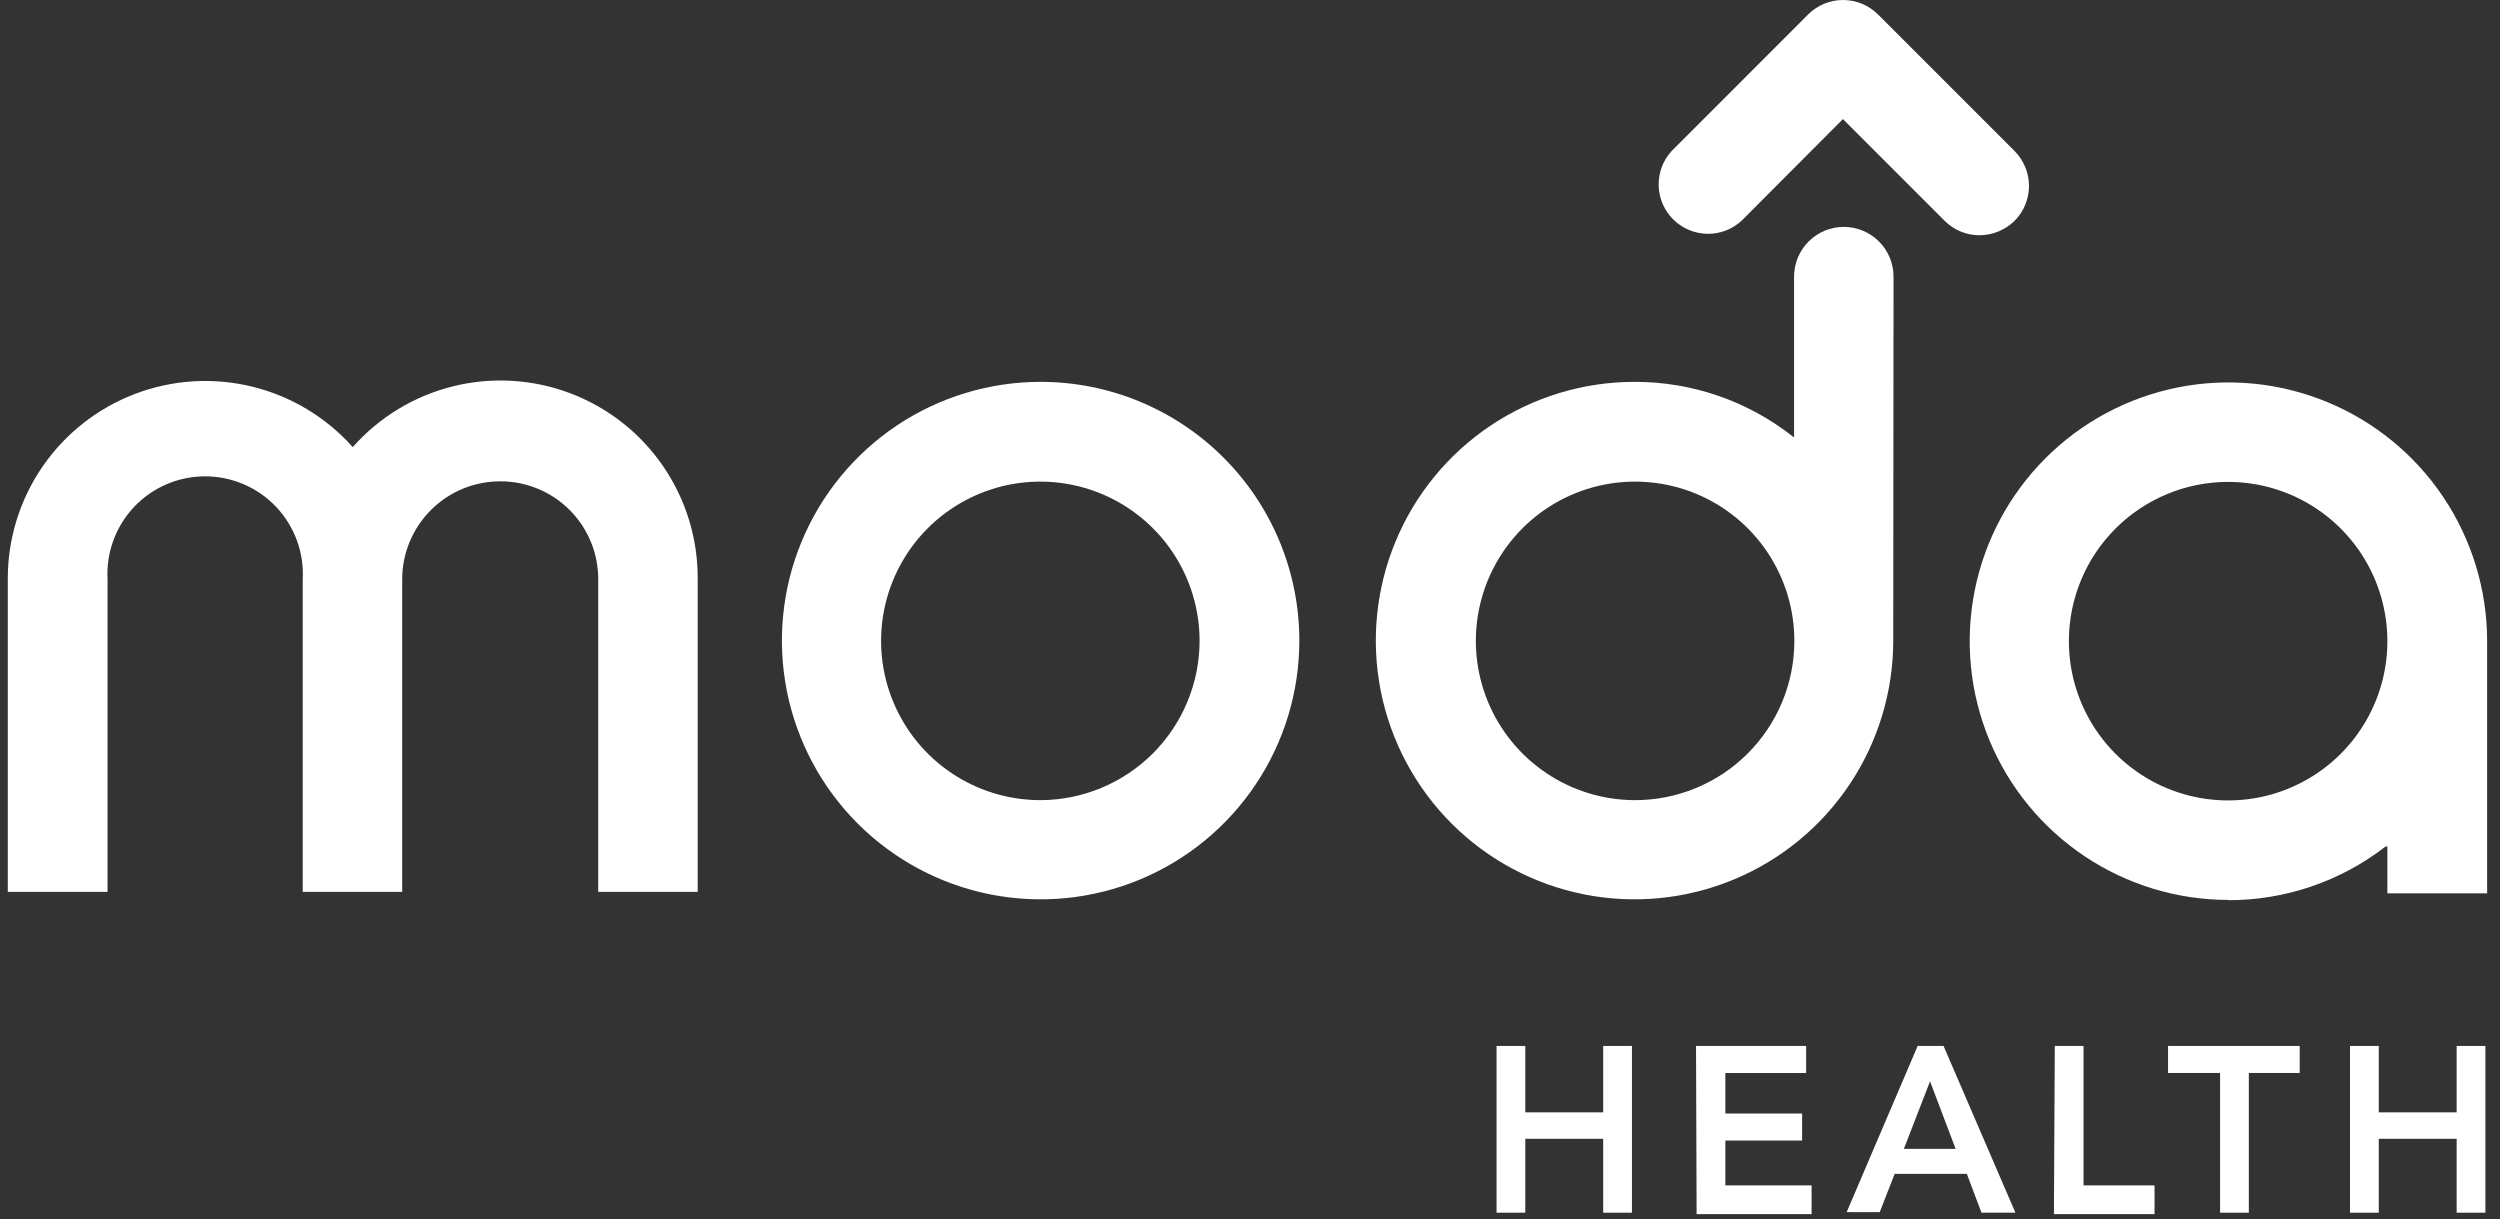
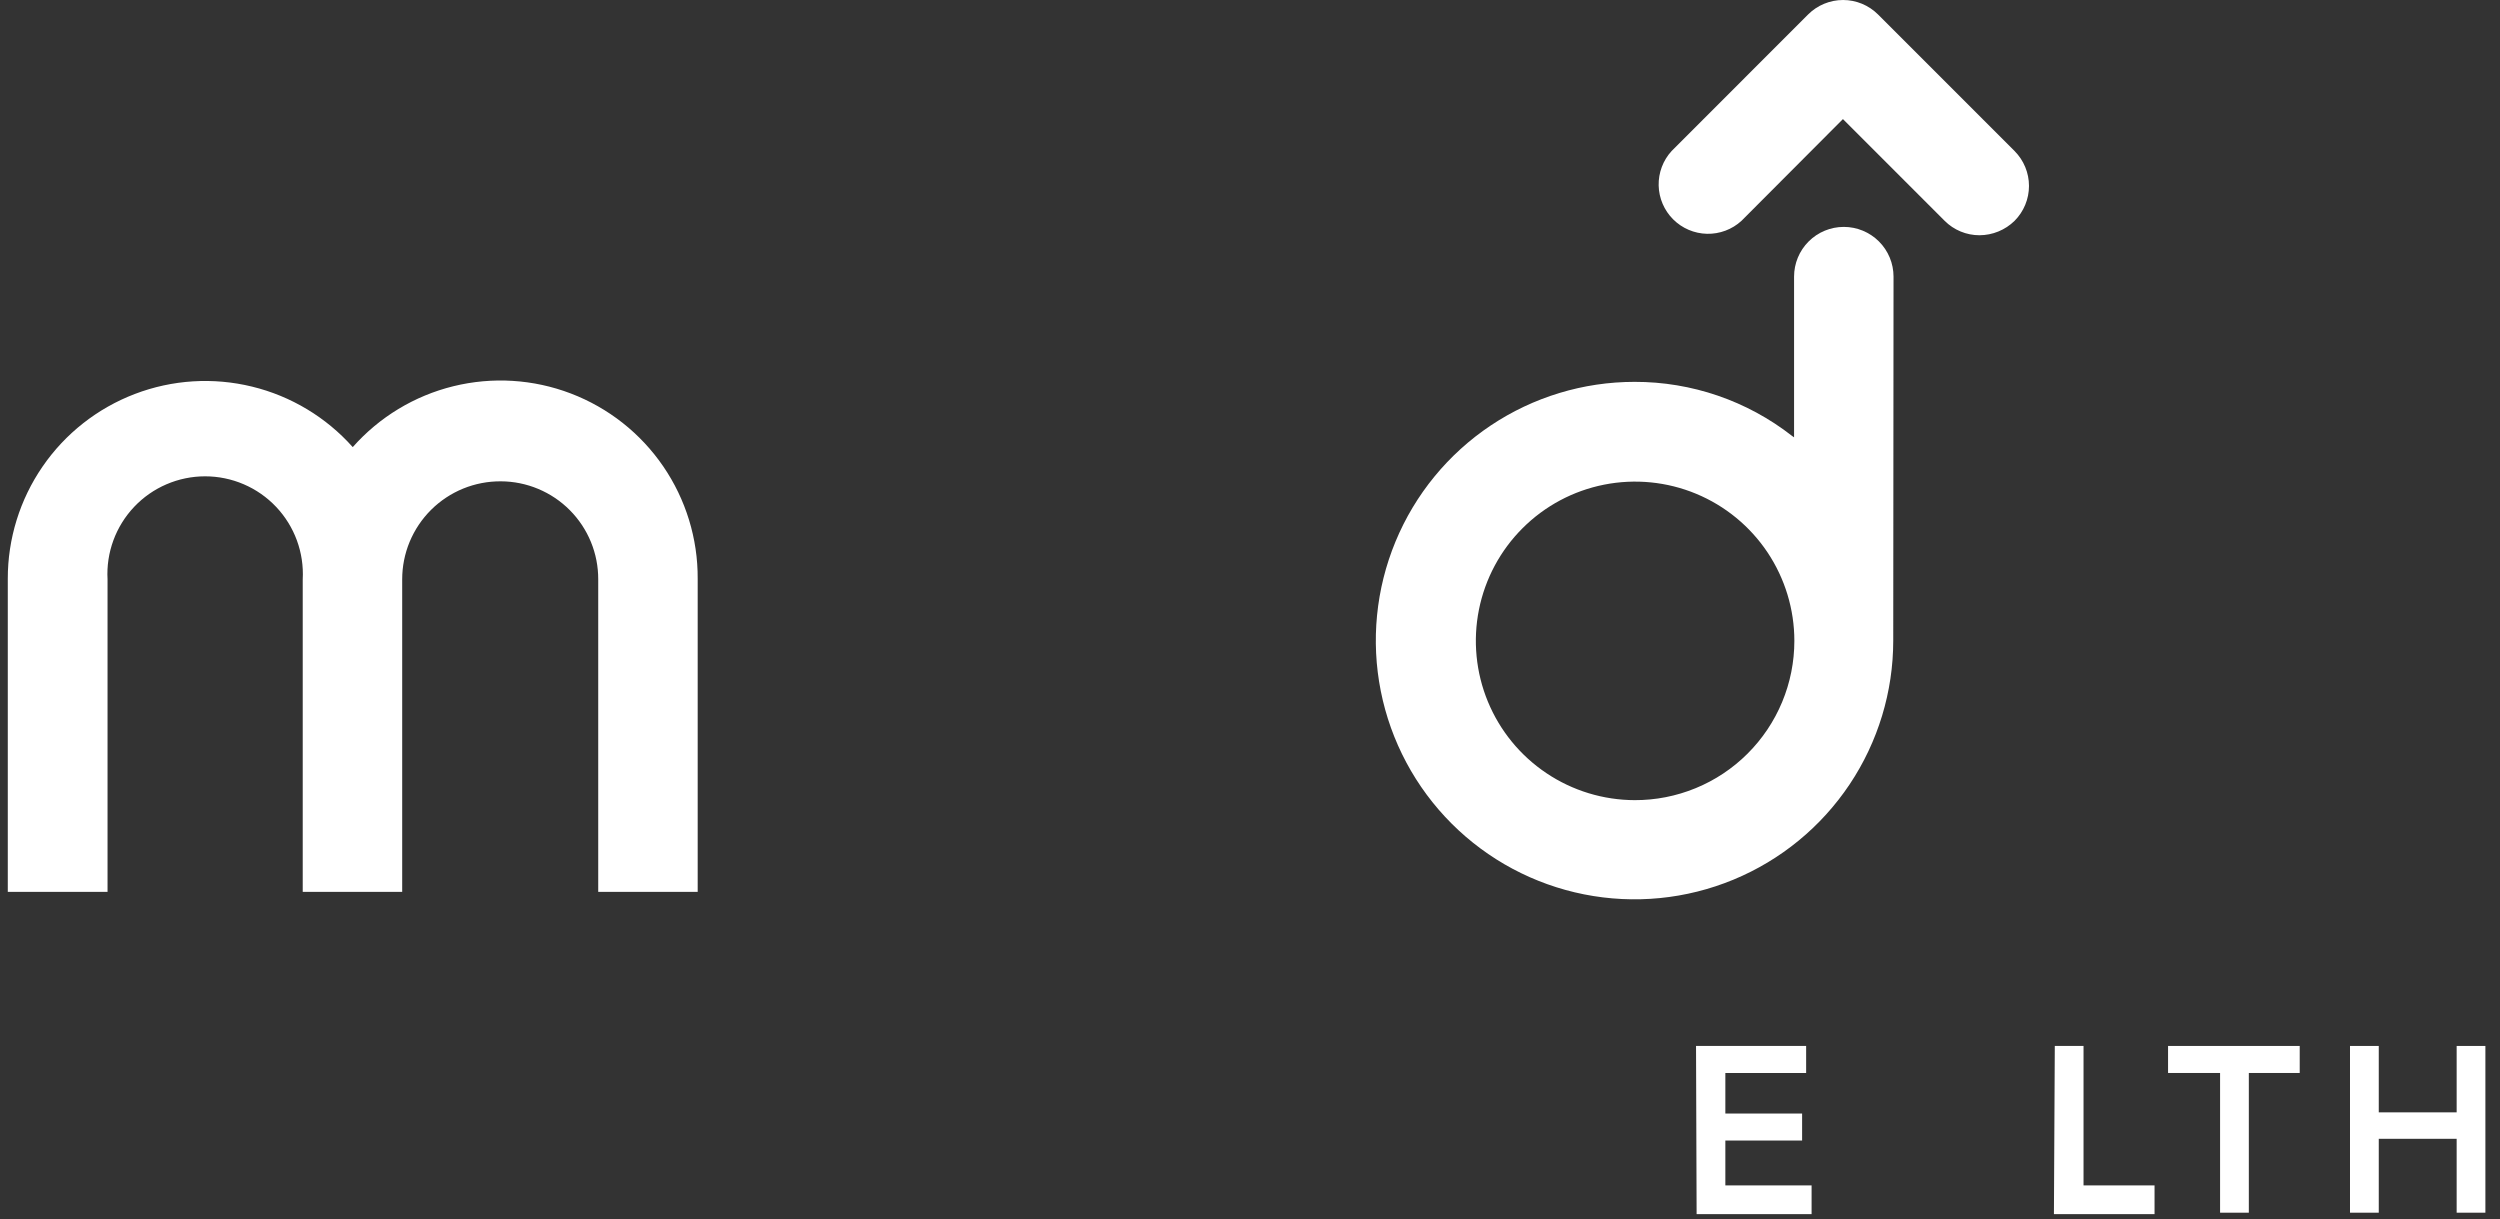
<svg xmlns="http://www.w3.org/2000/svg" width="121" height="59" viewBox="0 0 121 59" fill="none">
  <rect x="0" y="0" width="121" height="59" fill="#333333" stroke="none" />
-   <path d="M50.367 18.482C47.89 18.482 45.469 19.216 43.41 20.592C41.351 21.968 39.746 23.924 38.798 26.212C37.85 28.501 37.602 31.019 38.085 33.448C38.569 35.877 39.761 38.108 41.512 39.86C43.264 41.611 45.495 42.804 47.924 43.287C50.353 43.77 52.87 43.522 55.158 42.575C57.446 41.627 59.402 40.022 60.778 37.962C62.154 35.903 62.888 33.482 62.888 31.005C62.888 27.684 61.569 24.498 59.221 22.15C56.872 19.801 53.687 18.482 50.367 18.482ZM50.367 38.727C48.841 38.73 47.35 38.28 46.08 37.435C44.811 36.59 43.821 35.387 43.236 33.978C42.65 32.57 42.495 31.02 42.791 29.523C43.087 28.027 43.82 26.652 44.897 25.573C45.975 24.494 47.348 23.758 48.844 23.459C50.339 23.161 51.89 23.313 53.299 23.896C54.708 24.479 55.913 25.467 56.76 26.735C57.608 28.003 58.06 29.494 58.06 31.019C58.057 33.06 57.245 35.016 55.804 36.461C54.362 37.905 52.407 38.72 50.367 38.727Z" fill="white" />
  <path d="M24.238 23.296C24.859 23.298 25.474 23.422 26.047 23.662C26.62 23.901 27.141 24.251 27.579 24.692C28.017 25.132 28.364 25.655 28.6 26.23C28.836 26.804 28.956 27.42 28.954 28.041V43.166H33.768V28.013C33.779 26.071 33.196 24.172 32.099 22.569C31.002 20.966 29.442 19.737 27.627 19.044C25.813 18.351 23.83 18.229 21.944 18.693C20.058 19.157 18.359 20.185 17.073 21.64C15.783 20.193 14.084 19.171 12.2 18.712C10.317 18.252 8.338 18.376 6.527 19.068C4.716 19.759 3.157 20.985 2.059 22.583C0.961 24.18 0.374 26.074 0.377 28.013V43.166H5.205V28.041C5.17 27.399 5.266 26.757 5.488 26.153C5.71 25.55 6.052 24.998 6.494 24.531C6.936 24.064 7.468 23.693 8.059 23.439C8.649 23.185 9.285 23.054 9.928 23.054C10.571 23.054 11.207 23.185 11.798 23.439C12.388 23.693 12.921 24.064 13.363 24.531C13.805 24.998 14.147 25.55 14.369 26.153C14.59 26.757 14.687 27.399 14.652 28.041V43.166H19.466V28.041C19.466 27.416 19.589 26.796 19.829 26.219C20.07 25.641 20.422 25.117 20.865 24.676C21.309 24.235 21.835 23.886 22.414 23.649C22.992 23.413 23.613 23.293 24.238 23.296Z" fill="white" />
  <path d="M91.647 13.389C91.647 12.751 91.393 12.138 90.942 11.687C90.49 11.236 89.878 10.982 89.24 10.982C88.601 10.982 87.989 11.236 87.538 11.687C87.086 12.138 86.833 12.751 86.833 13.389V21.167L86.735 21.098C84.558 19.397 81.874 18.476 79.111 18.482C76.635 18.482 74.214 19.216 72.154 20.592C70.095 21.968 68.49 23.924 67.543 26.212C66.595 28.501 66.347 31.019 66.83 33.448C67.313 35.877 68.506 38.108 70.257 39.86C72.008 41.611 74.239 42.804 76.668 43.287C79.097 43.77 81.615 43.522 83.903 42.574C86.191 41.627 88.147 40.021 89.523 37.962C90.898 35.903 91.633 33.481 91.633 31.005L91.647 13.389ZM79.125 38.727C77.601 38.724 76.112 38.27 74.847 37.421C73.581 36.573 72.595 35.368 72.014 33.959C71.433 32.55 71.282 31.001 71.581 29.506C71.88 28.012 72.615 26.64 73.694 25.563C74.772 24.486 76.145 23.753 77.64 23.457C79.135 23.161 80.684 23.314 82.092 23.898C83.499 24.482 84.702 25.47 85.549 26.737C86.395 28.005 86.847 29.495 86.847 31.019C86.847 32.033 86.647 33.038 86.257 33.975C85.868 34.912 85.298 35.763 84.579 36.479C83.861 37.195 83.008 37.763 82.069 38.148C81.131 38.534 80.126 38.731 79.111 38.727H79.125Z" fill="white" />
-   <path d="M72.433 50.624H73.824V53.838H77.594V50.624H78.986V58.694H77.594V55.118H73.824V58.694H72.433V50.624Z" fill="white" />
  <path d="M82.088 50.624H87.417V51.932H83.507V53.894H87.222V55.202H83.507V57.373H87.681V58.764H82.116L82.088 50.624Z" fill="white" />
-   <path d="M92.815 50.624H94.068L97.546 58.694H95.904L95.195 56.816H91.702L90.979 58.666H89.379L92.815 50.624ZM94.652 55.605L93.414 52.336L92.148 55.605H94.652Z" fill="white" />
  <path d="M99.452 50.624H100.843V57.373H104.28V58.764H99.41L99.452 50.624Z" fill="white" />
  <path d="M107.452 51.932H104.934V50.624H111.306V51.932H108.843V58.694H107.452V51.932Z" fill="white" />
  <path d="M113.74 50.624H115.132V53.838H118.902V50.624H120.293V58.694H118.902V55.118H115.132V58.694H113.74V50.624Z" fill="white" />
  <path d="M95.806 11.386C95.494 11.386 95.184 11.325 94.895 11.205C94.607 11.086 94.344 10.911 94.123 10.69L89.198 5.764L84.286 10.69C83.832 11.105 83.234 11.33 82.618 11.316C82.002 11.302 81.415 11.051 80.98 10.616C80.544 10.18 80.293 9.593 80.279 8.977C80.266 8.361 80.49 7.763 80.906 7.309L87.514 0.699C87.963 0.251 88.571 0 89.205 0C89.838 0 90.446 0.251 90.895 0.699L97.504 7.309C97.951 7.757 98.203 8.365 98.203 8.999C98.203 9.633 97.951 10.241 97.504 10.69C97.05 11.134 96.441 11.384 95.806 11.386Z" fill="white" />
-   <path d="M107.827 43.569C110.592 43.578 113.281 42.663 115.466 40.968H115.549V43.236H120.377V31.033C120.377 28.556 119.643 26.135 118.267 24.075C116.891 22.016 114.935 20.411 112.647 19.463C110.359 18.515 107.841 18.267 105.412 18.75C102.983 19.234 100.752 20.426 99.001 22.178C97.25 23.929 96.057 26.16 95.574 28.59C95.091 31.019 95.339 33.537 96.287 35.825C97.234 38.113 98.839 40.069 100.899 41.445C102.958 42.821 105.379 43.556 107.855 43.556L107.827 43.569ZM107.827 23.324C109.353 23.321 110.845 23.771 112.115 24.617C113.385 25.463 114.375 26.667 114.96 28.076C115.545 29.485 115.699 31.037 115.402 32.533C115.105 34.03 114.37 35.404 113.292 36.483C112.213 37.562 110.838 38.297 109.342 38.594C107.845 38.891 106.294 38.737 104.885 38.152C103.476 37.567 102.273 36.576 101.427 35.307C100.581 34.037 100.131 32.545 100.134 31.019C100.137 28.979 100.949 27.024 102.391 25.582C103.833 24.14 105.788 23.328 107.827 23.324Z" fill="white" />
</svg>